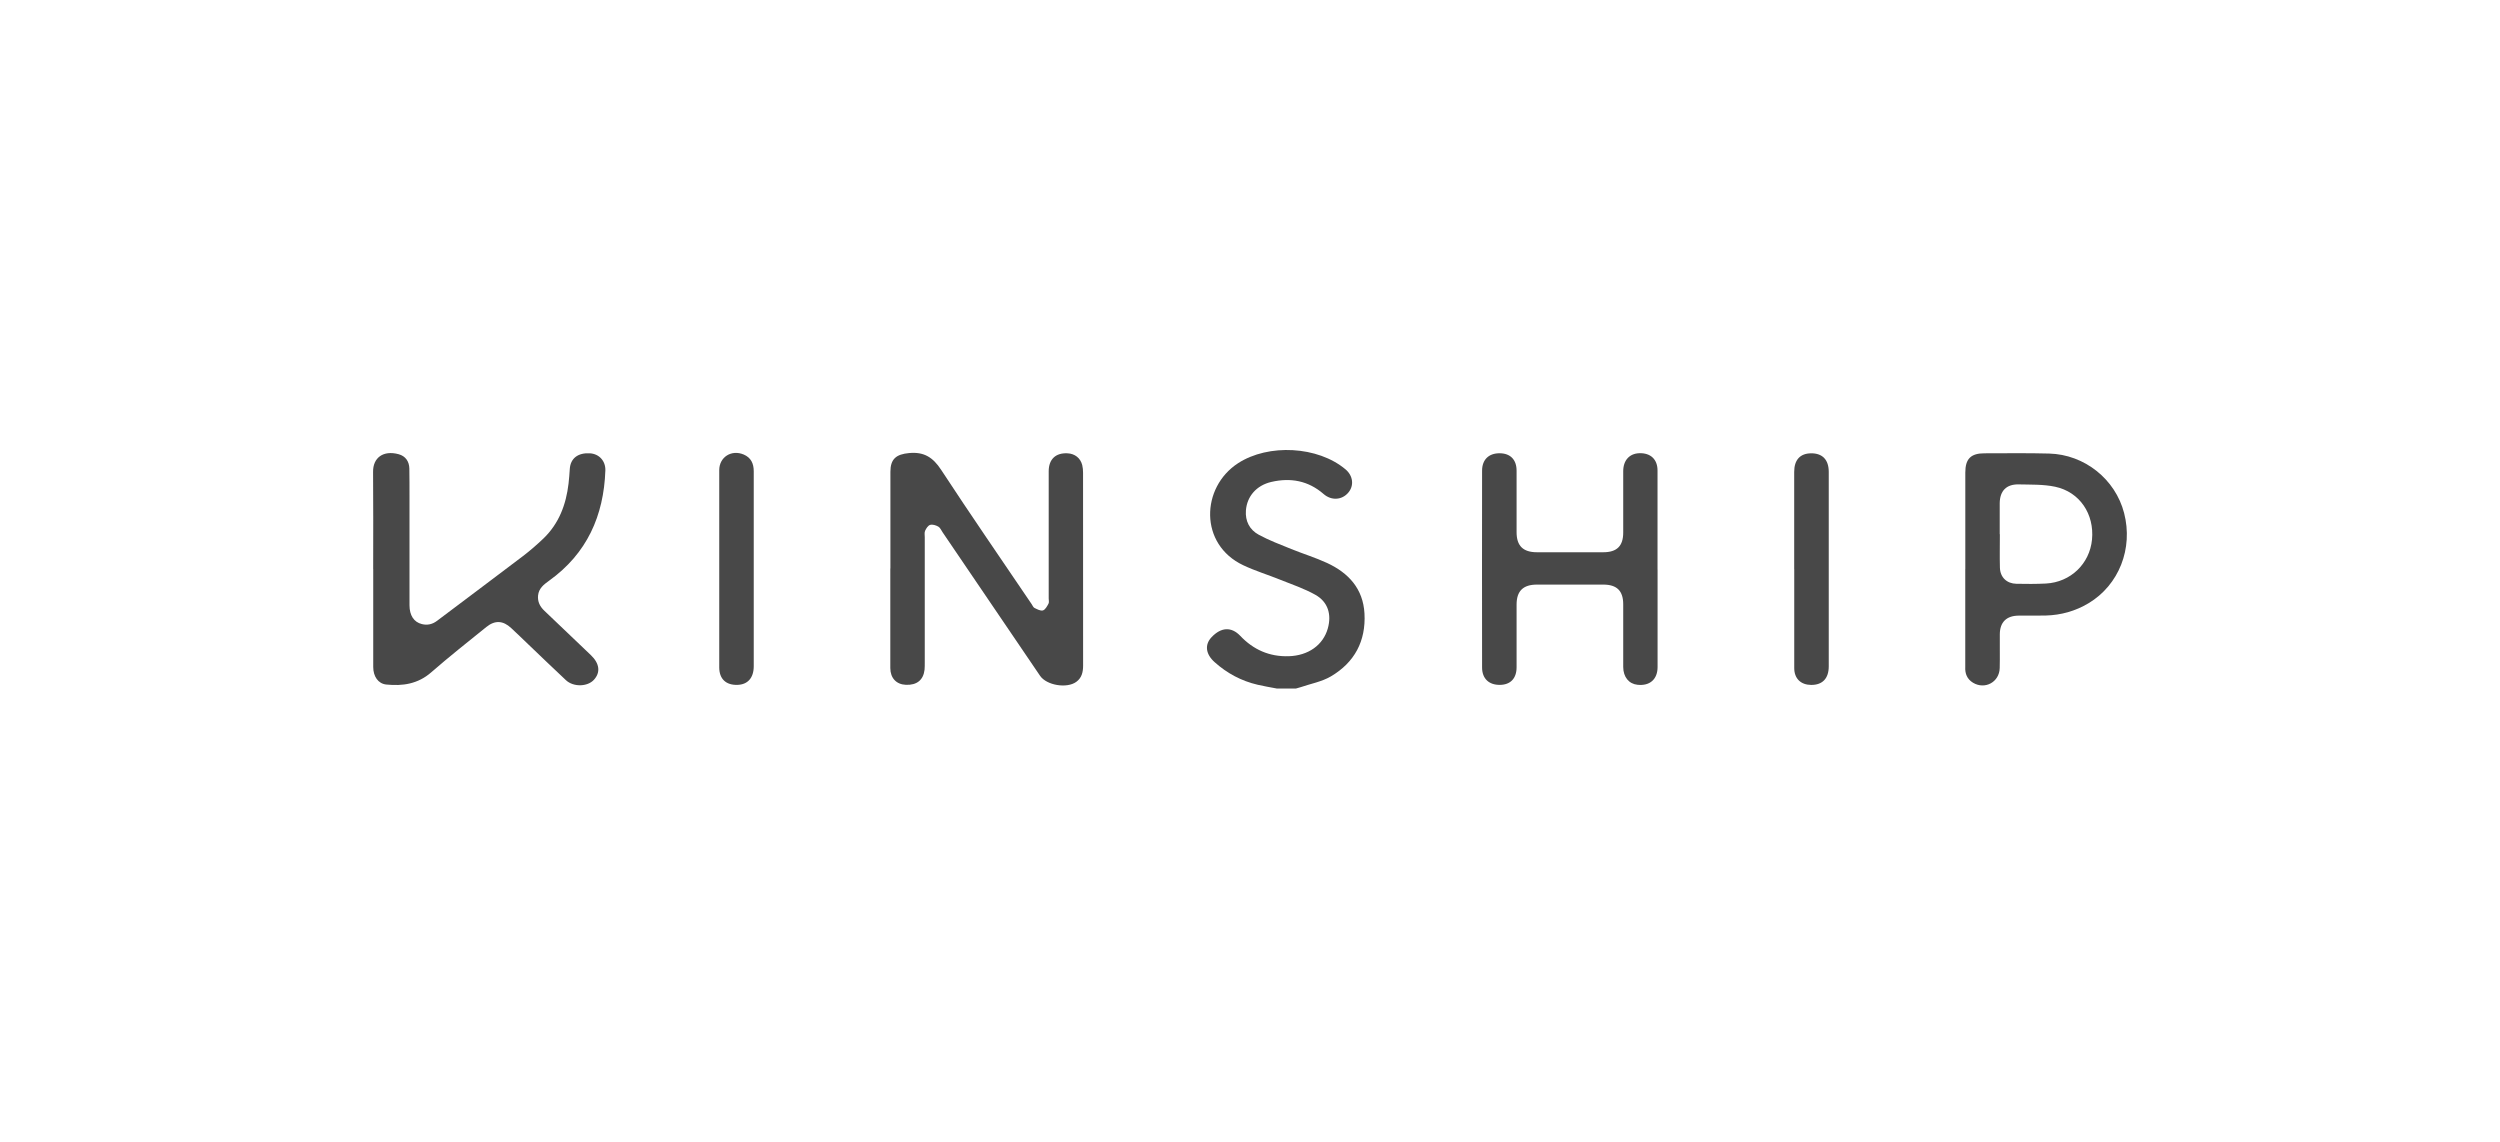
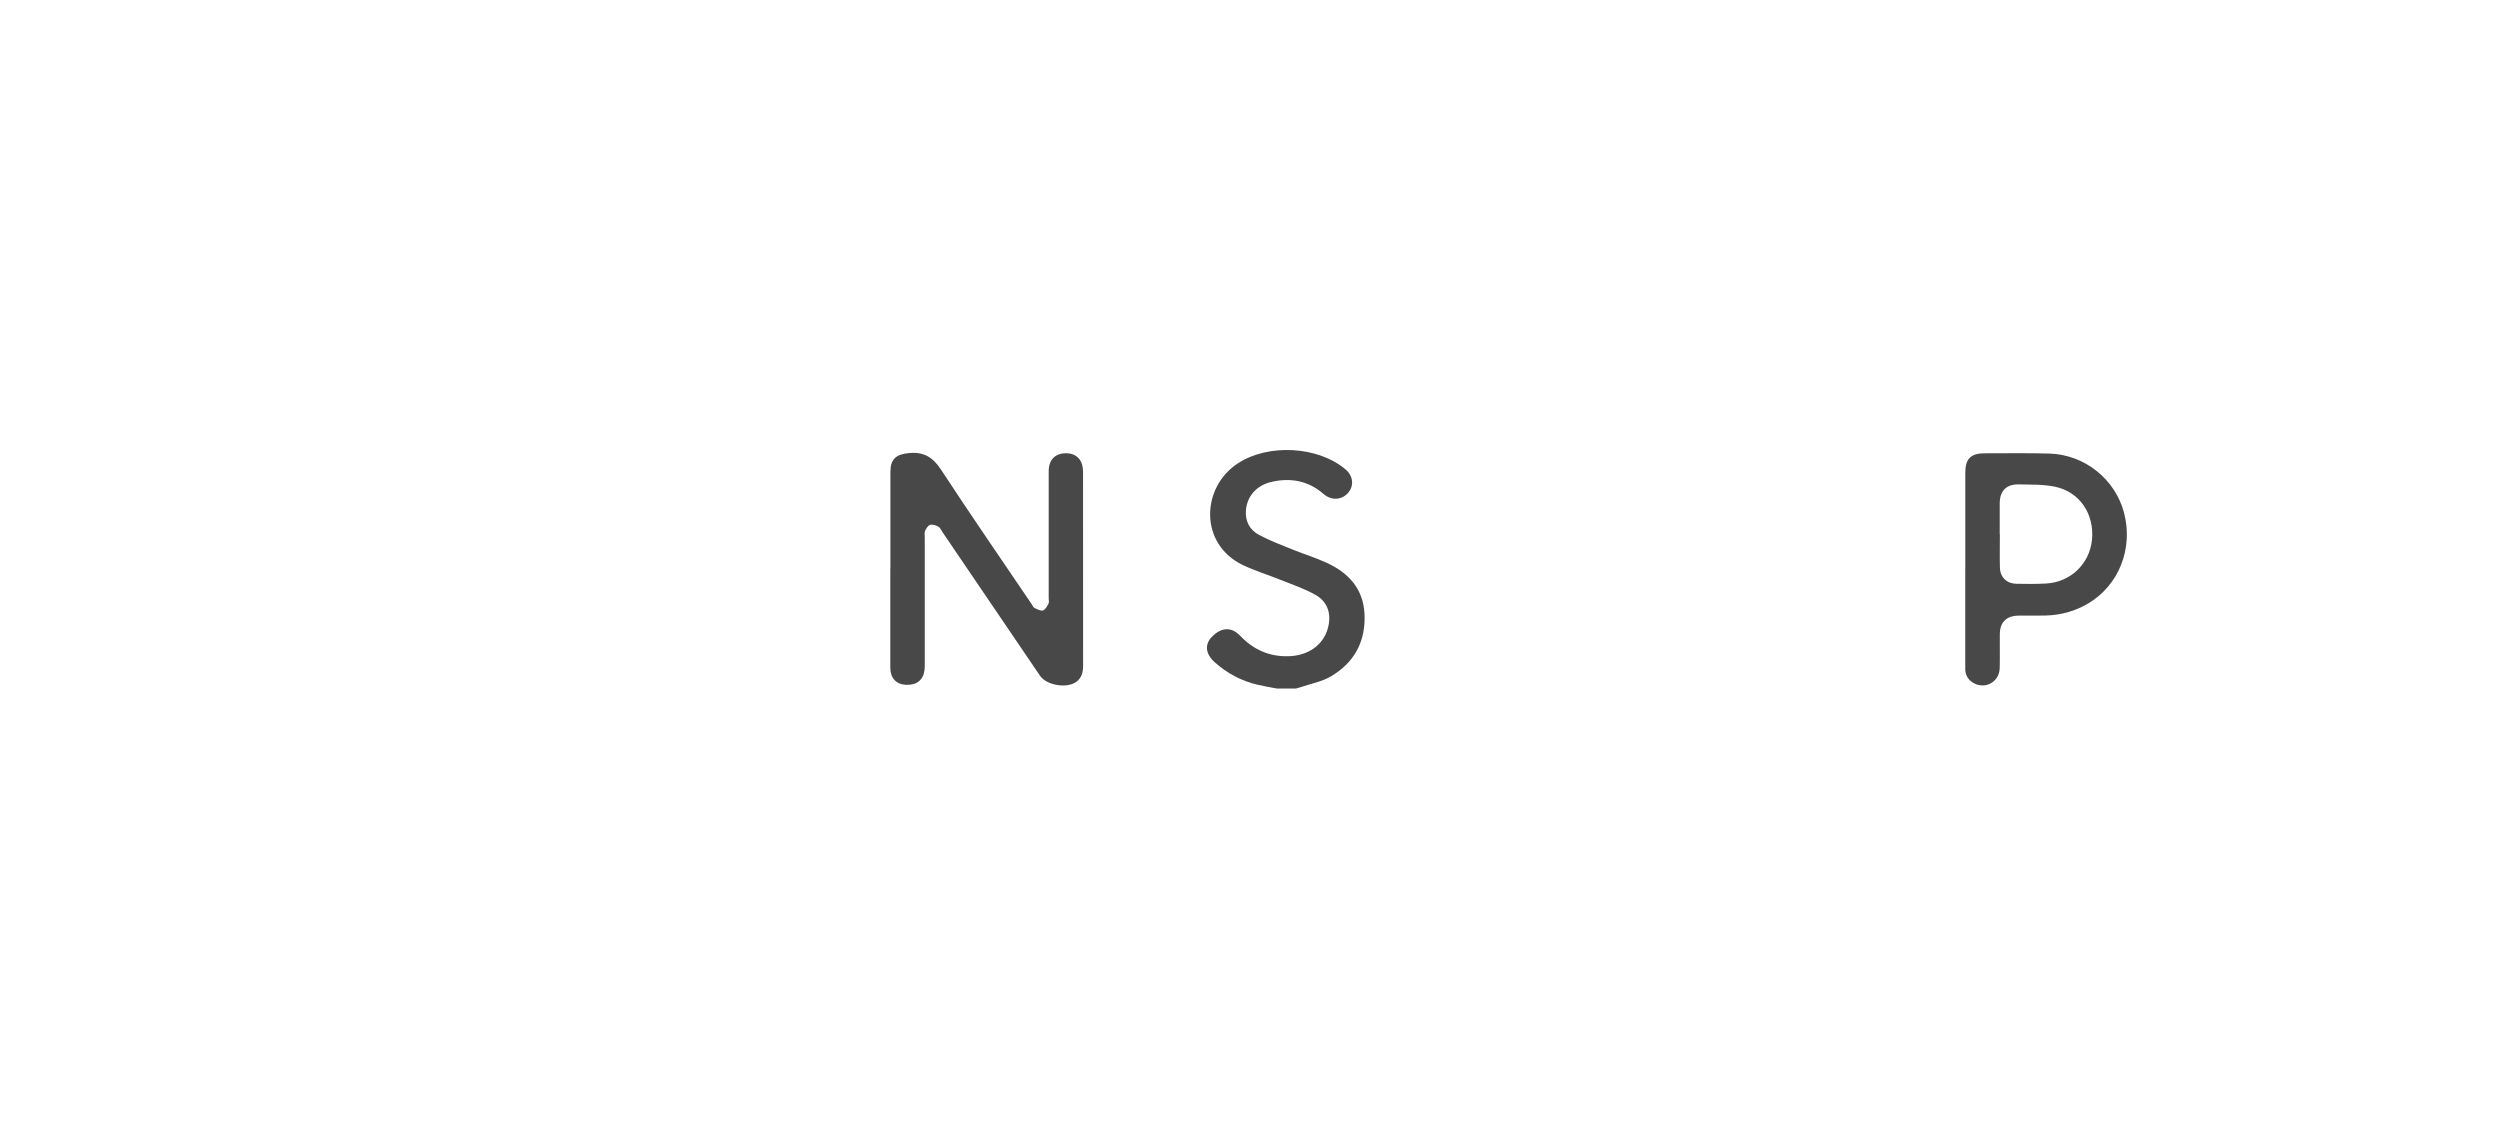
<svg xmlns="http://www.w3.org/2000/svg" width="650" height="297" viewBox="0 0 650 297" fill="none">
  <path d="M331.905 179.003C330.27 178.691 328.622 178.418 327.014 178.041C322.75 177.053 319.023 175.051 315.793 172.153C313.452 170.06 313.164 167.604 315.021 165.654C317.493 163.054 320.161 162.898 322.476 165.329C325.889 168.929 330.048 170.762 335.043 170.619C340.17 170.476 344.028 167.694 345.231 163.392C346.251 159.753 345.283 156.49 341.988 154.645C339.111 153.033 335.92 151.954 332.833 150.719C329.655 149.432 326.333 148.432 323.247 146.963C311.765 141.556 312.209 126.725 321.9 120.434C329.799 115.313 342.655 115.976 349.848 122.046C351.809 123.697 352.11 126.283 350.541 128.103C348.893 130.027 346.186 130.222 344.132 128.441C340.144 124.97 335.54 124.139 330.518 125.308C326.647 126.218 324.228 129.078 323.94 132.678C323.718 135.499 324.895 137.747 327.301 139.047C329.982 140.503 332.872 141.582 335.71 142.739C338.797 143.986 342.001 144.974 345.022 146.365C350.645 148.965 354.412 153.085 354.765 159.519C355.157 166.668 352.188 172.244 346.016 175.87C343.662 177.248 340.785 177.768 338.13 178.678C337.737 178.808 337.345 178.899 336.953 179.016H331.931L331.905 179.003Z" fill="#484848" />
  <path d="M231.506 147.807C231.506 139.423 231.506 131.053 231.506 122.669C231.506 119.329 233.01 118.107 236.371 117.795C240.242 117.431 242.569 118.913 244.675 122.123C252.365 133.873 260.355 145.441 268.228 157.075C268.464 157.413 268.634 157.906 268.961 158.062C269.654 158.4 270.543 158.894 271.158 158.712C271.772 158.53 272.243 157.633 272.609 156.958C272.806 156.594 272.662 156.048 272.662 155.58C272.662 144.571 272.662 133.548 272.662 122.539C272.662 119.407 274.466 117.704 277.553 117.86C279.462 117.951 280.927 119.095 281.385 120.94C281.542 121.577 281.594 122.266 281.594 122.929C281.594 139.631 281.594 156.334 281.607 173.036C281.607 174.713 281.28 176.233 279.828 177.286C277.383 179.067 272.112 178.196 270.412 175.701C261.964 163.262 253.516 150.823 245.067 138.384C244.714 137.864 244.453 137.188 243.956 136.915C243.341 136.564 242.465 136.291 241.837 136.473C241.288 136.629 240.804 137.396 240.529 137.994C240.307 138.475 240.438 139.111 240.438 139.683C240.438 150.55 240.438 161.403 240.438 172.269C240.438 172.893 240.438 173.517 240.385 174.128C240.085 176.792 238.385 178.17 235.547 178.053C233.062 177.962 231.493 176.311 231.479 173.699C231.466 165.068 231.479 156.425 231.479 147.794L231.506 147.807Z" fill="#484848" />
-   <path d="M97.027 147.964C97.027 139.528 97.079 131.093 97 122.67C96.961 119.031 99.616 117.003 103.644 118.095C105.423 118.576 106.39 119.954 106.43 121.812C106.482 124.191 106.456 126.569 106.469 128.948C106.469 138.411 106.469 147.886 106.469 157.348C106.469 160.013 107.62 161.755 109.686 162.262C111.138 162.626 112.458 162.314 113.662 161.391C121.103 155.776 128.57 150.213 135.986 144.572C137.843 143.155 139.621 141.608 141.308 139.996C145.349 136.097 147.18 131.171 147.821 125.738C147.978 124.451 148.057 123.164 148.148 121.877C148.344 119.161 150.28 117.679 153.379 117.861C155.786 118.004 157.473 119.863 157.394 122.319C156.976 134.095 152.621 143.909 142.773 150.979C141.413 151.954 140.079 152.968 139.896 154.827C139.739 156.465 140.393 157.712 141.557 158.817C145.598 162.639 149.613 166.499 153.641 170.346C155.903 172.517 156.178 174.831 154.412 176.754C152.738 178.574 149.103 178.678 147.141 176.845C143.832 173.765 140.589 170.606 137.306 167.487C135.842 166.083 134.39 164.666 132.899 163.289C130.794 161.339 128.714 161.196 126.452 163.016C121.626 166.902 116.774 170.749 112.105 174.818C108.653 177.833 104.69 178.418 100.414 177.976C98.334 177.755 97.04 175.883 97.04 173.414C97.04 164.926 97.04 156.452 97.04 147.964H97.027Z" fill="#484848" />
-   <path d="M430.97 148.12C430.97 156.556 430.97 164.978 430.97 173.414C430.97 176.624 428.956 178.392 425.739 178.041C423.515 177.807 422.051 176.026 422.037 173.427C422.011 167.994 422.037 162.561 422.037 157.128C422.037 153.618 420.403 152.006 416.872 151.993C411.117 151.993 405.376 151.993 399.622 151.993C396.012 151.993 394.312 153.657 394.312 157.193C394.312 162.626 394.312 168.059 394.312 173.492C394.312 176.377 392.73 178.041 389.984 178.067C387.146 178.106 385.354 176.455 385.341 173.583C385.315 156.517 385.315 139.45 385.341 122.371C385.341 119.486 387.106 117.822 389.944 117.848C392.704 117.874 394.312 119.525 394.312 122.384C394.312 127.713 394.312 133.042 394.312 138.372C394.312 141.92 395.999 143.584 399.609 143.584C405.363 143.584 411.104 143.584 416.859 143.584C420.403 143.584 422.037 141.959 422.037 138.463C422.037 133.133 422.024 127.804 422.037 122.475C422.051 119.668 423.672 117.926 426.209 117.835C429.139 117.731 430.957 119.421 430.957 122.332C430.97 130.924 430.957 139.502 430.957 148.094L430.97 148.12Z" fill="#484848" />
  <path d="M510.981 147.962C510.981 139.592 510.981 131.208 510.981 122.837C510.981 119.289 512.432 117.846 516.003 117.859C521.587 117.859 527.184 117.768 532.768 117.924C541.988 118.171 549.992 124.592 552.267 133.392C554.661 142.607 550.934 152.096 543.021 156.84C539.595 158.894 535.868 159.933 531.879 160.037C529.525 160.102 527.171 160.037 524.83 160.063C521.704 160.089 519.991 161.74 519.952 164.847C519.913 167.797 520.004 170.748 519.926 173.685C519.834 177.351 516.094 179.378 512.981 177.507C511.438 176.571 510.876 175.141 510.968 173.412C510.968 173.308 510.968 173.204 510.968 173.1C510.968 164.73 510.968 156.346 510.968 147.975L510.981 147.962ZM519.952 138.903C519.952 138.903 519.952 138.903 519.965 138.903C519.965 141.801 519.9 144.7 519.978 147.585C520.044 150.094 521.744 151.732 524.268 151.784C526.831 151.836 529.394 151.849 531.944 151.719C538.353 151.381 543.322 146.585 543.924 140.281C544.552 133.665 540.746 127.92 534.351 126.555C531.277 125.905 528.034 126.022 524.856 125.944C521.652 125.879 519.965 127.621 519.926 130.831C519.9 133.522 519.926 136.212 519.926 138.89L519.952 138.903Z" fill="#484848" />
-   <path d="M466.49 147.965C466.49 139.542 466.49 131.119 466.49 122.697C466.49 119.564 468.033 117.888 470.884 117.862C473.84 117.836 475.475 119.538 475.475 122.697C475.475 139.542 475.475 156.4 475.475 173.246C475.475 176.404 473.84 178.107 470.884 178.081C468.203 178.055 466.503 176.417 466.503 173.714C466.49 165.135 466.503 156.556 466.503 147.978L466.49 147.965Z" fill="#484848" />
-   <path d="M187.002 147.977C187.002 139.399 186.989 130.82 187.002 122.242C187.002 118.836 190.18 116.834 193.358 118.173C195.28 118.992 195.973 120.552 195.973 122.528C195.973 127.441 195.973 132.341 195.973 137.254C195.973 149.238 195.973 161.235 195.973 173.219C195.973 176.248 194.404 178.003 191.71 178.068C188.741 178.146 187.015 176.521 187.002 173.544C186.989 165.018 187.002 156.491 187.002 147.964V147.977Z" fill="#484848" />
</svg>